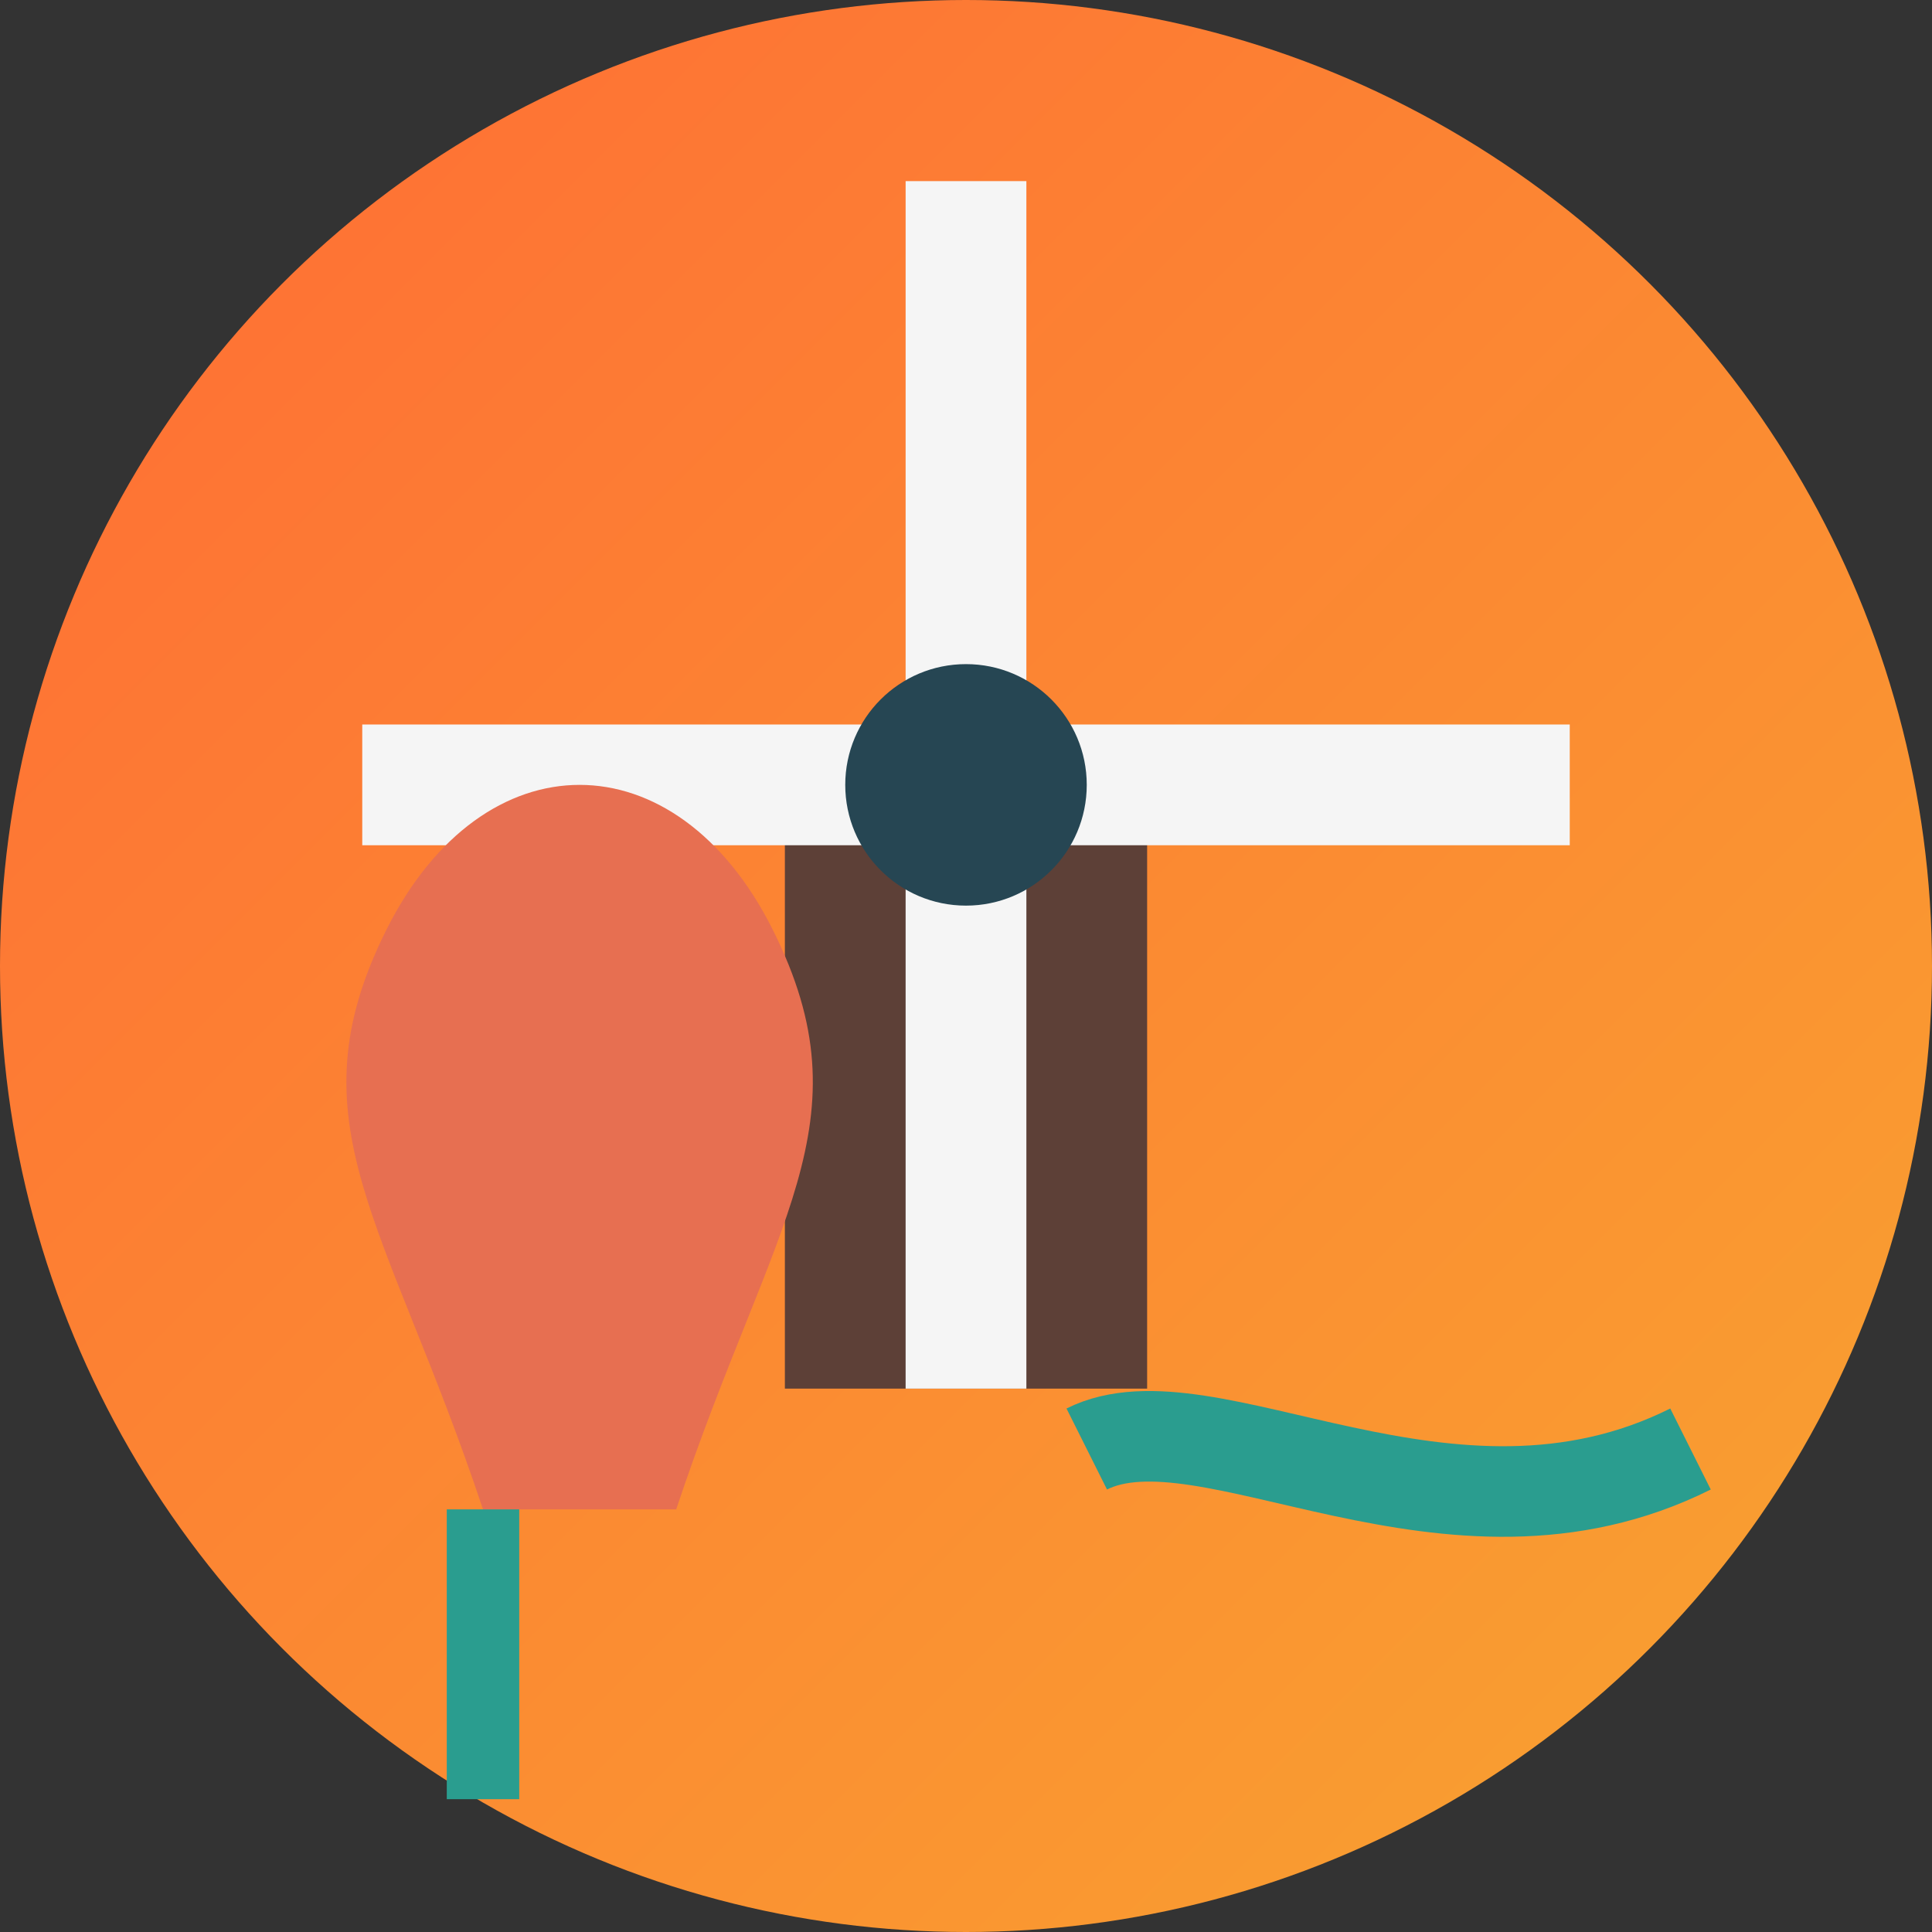
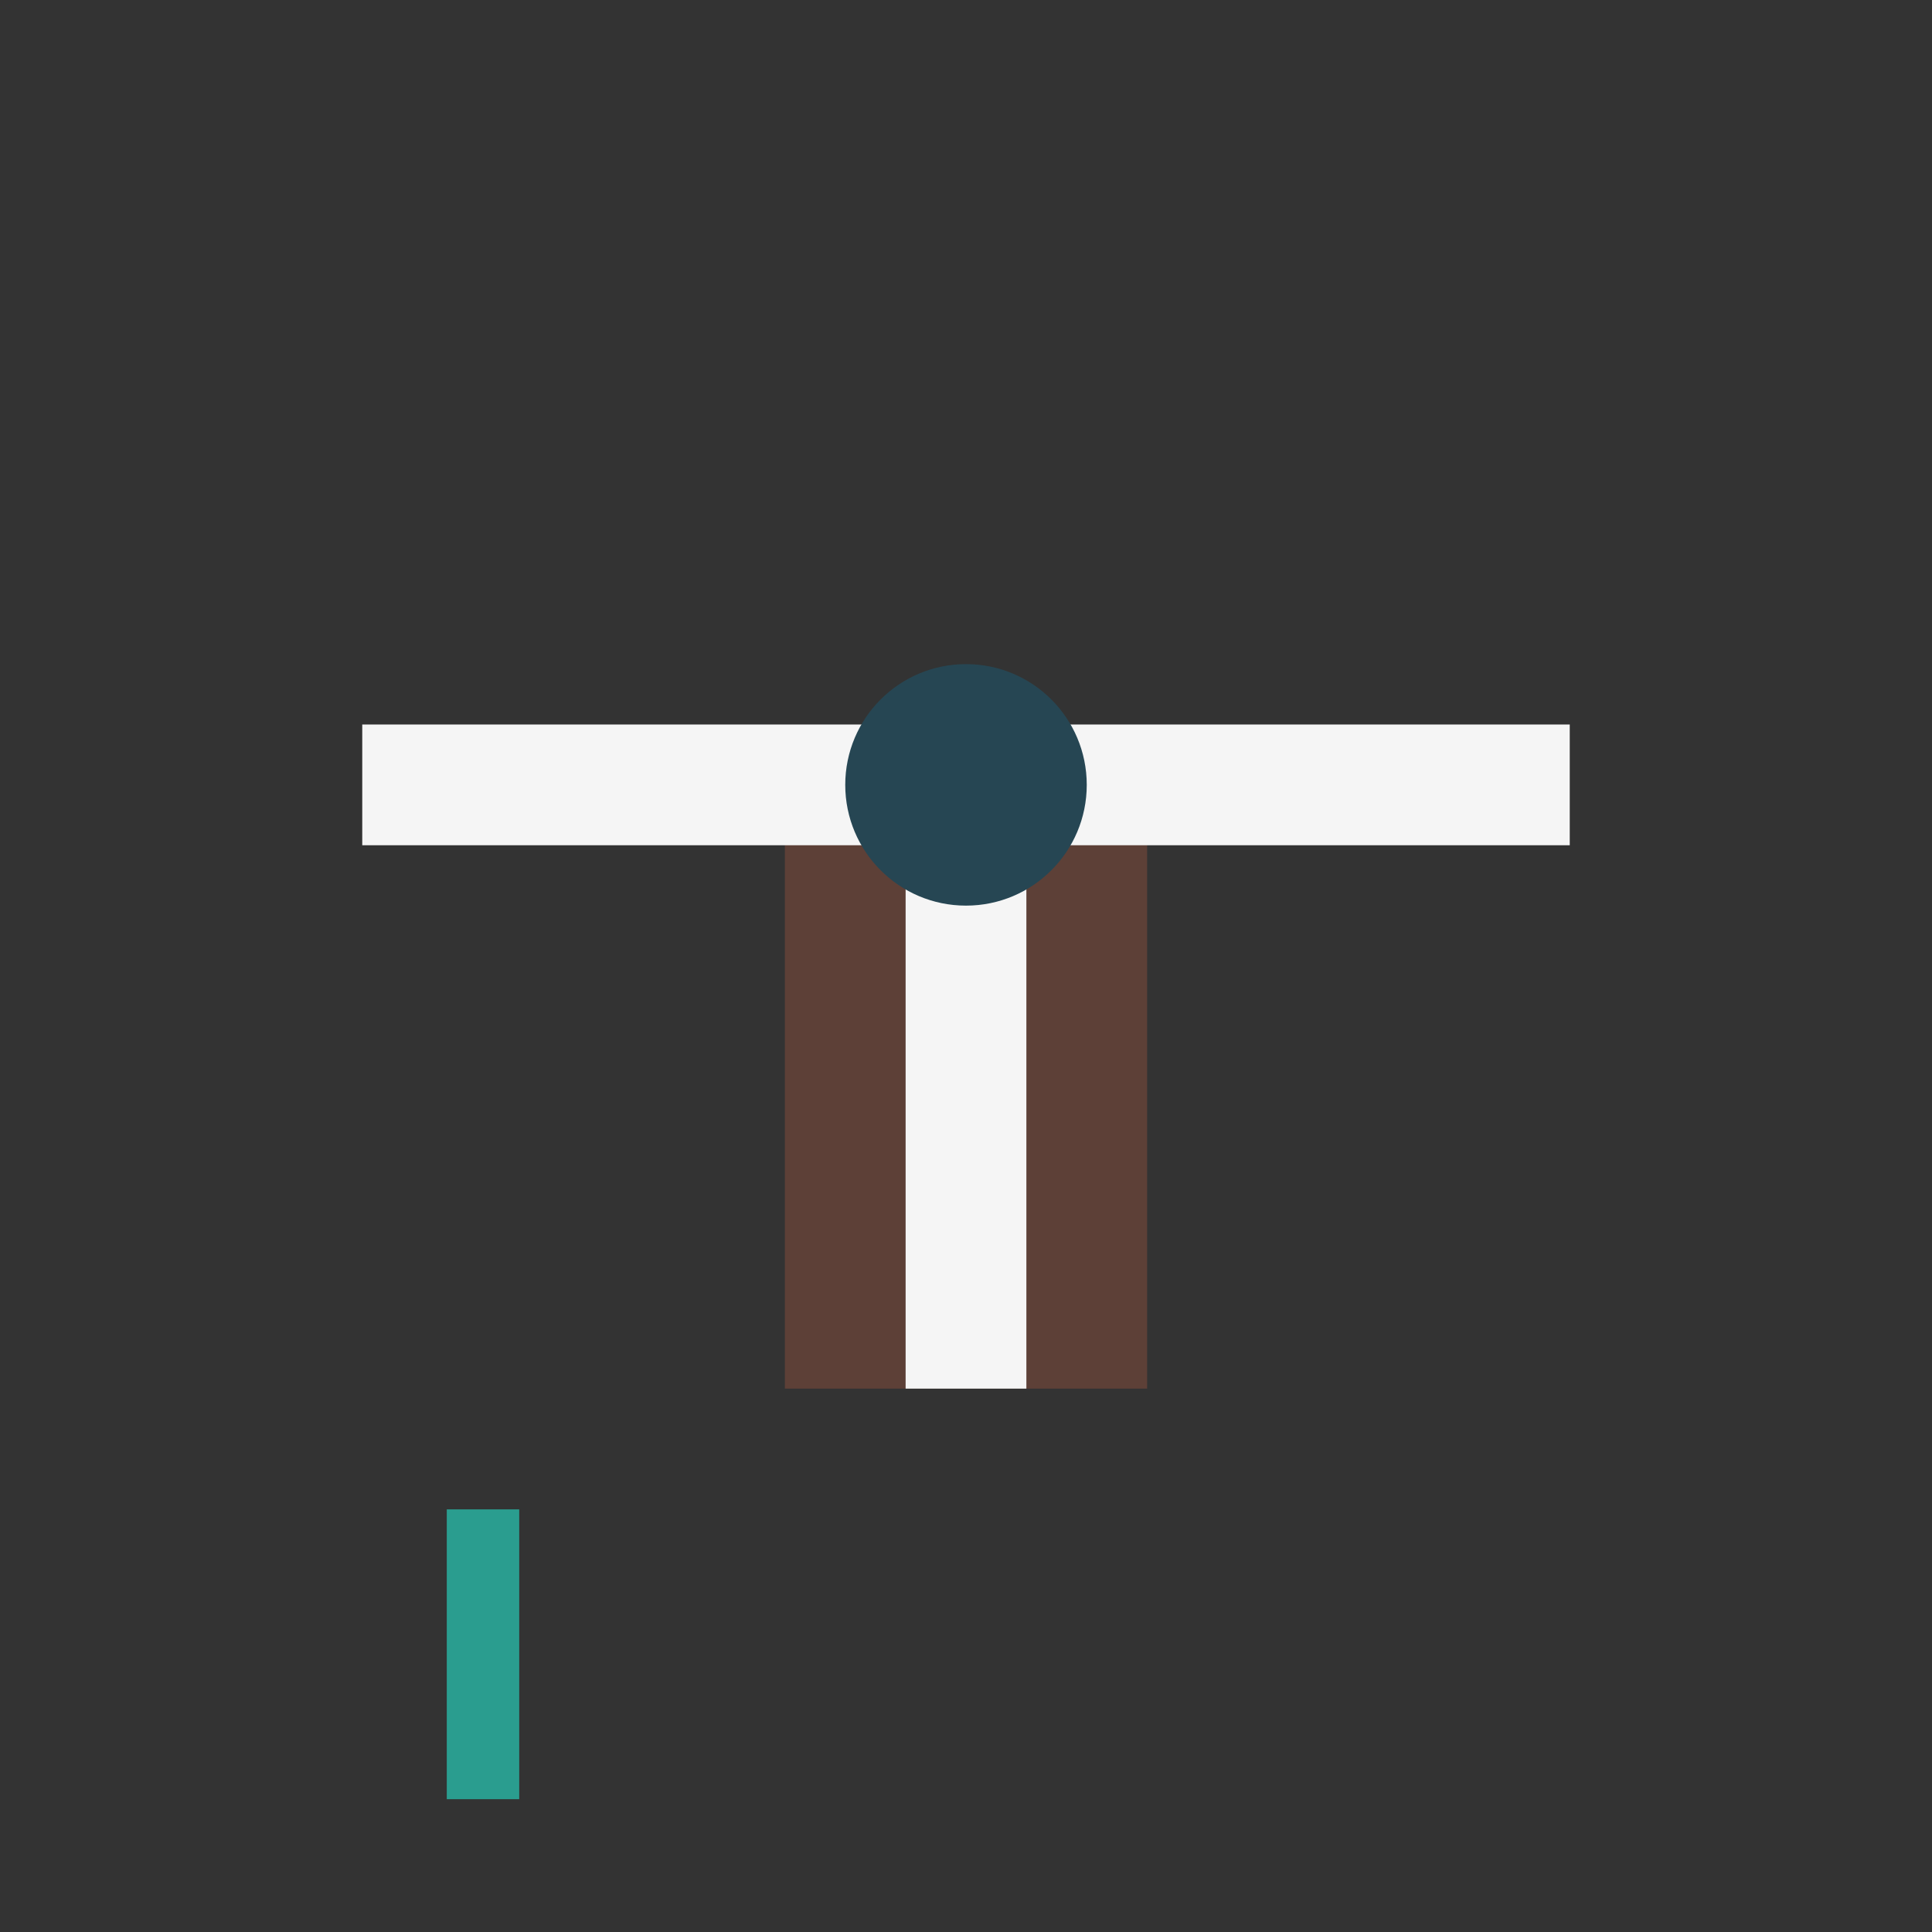
<svg xmlns="http://www.w3.org/2000/svg" width="32" height="32" viewBox="0 0 32 32">
  <rect x="0" y="0" width="32" height="32" fill="#333333" stroke="none" />
  <defs>
    <linearGradient id="bg-gradient" x1="0%" y1="0%" x2="100%" y2="100%">
      <stop offset="0%" stop-color="#ff6b35" />
      <stop offset="100%" stop-color="#f8a530" />
    </linearGradient>
  </defs>
-   <circle cx="16" cy="16" r="16" fill="url(#bg-gradient)" />
  <g transform="translate(16, 13)">
    <rect x="-3" y="0" width="6" height="10" fill="#5d4037" />
    <g>
-       <rect x="-1" y="-10" width="2" height="10" fill="#f5f5f5" transform="rotate(0)" />
      <rect x="-1" y="-10" width="2" height="10" fill="#f5f5f5" transform="rotate(90)" />
      <rect x="-1" y="-10" width="2" height="10" fill="#f5f5f5" transform="rotate(180)" />
      <rect x="-1" y="-10" width="2" height="10" fill="#f5f5f5" transform="rotate(270)" />
    </g>
    <circle cx="0" cy="0" r="2" fill="#264653" />
  </g>
  <g transform="translate(8, 25) scale(0.8)">
-     <path d="M0,0 C-2,-6 -4,-8 -2,-12 C0,-16 4,-16 6,-12 C8,-8 6,-6 4,0 Z" fill="#e76f51" />
    <line x1="0" y1="0" x2="0" y2="6" stroke="#2a9d8f" stroke-width="1.5" />
  </g>
-   <path d="M18,24 C20,23 24,26 28,24" stroke="#2a9d8f" stroke-width="1.5" fill="none" />
</svg>